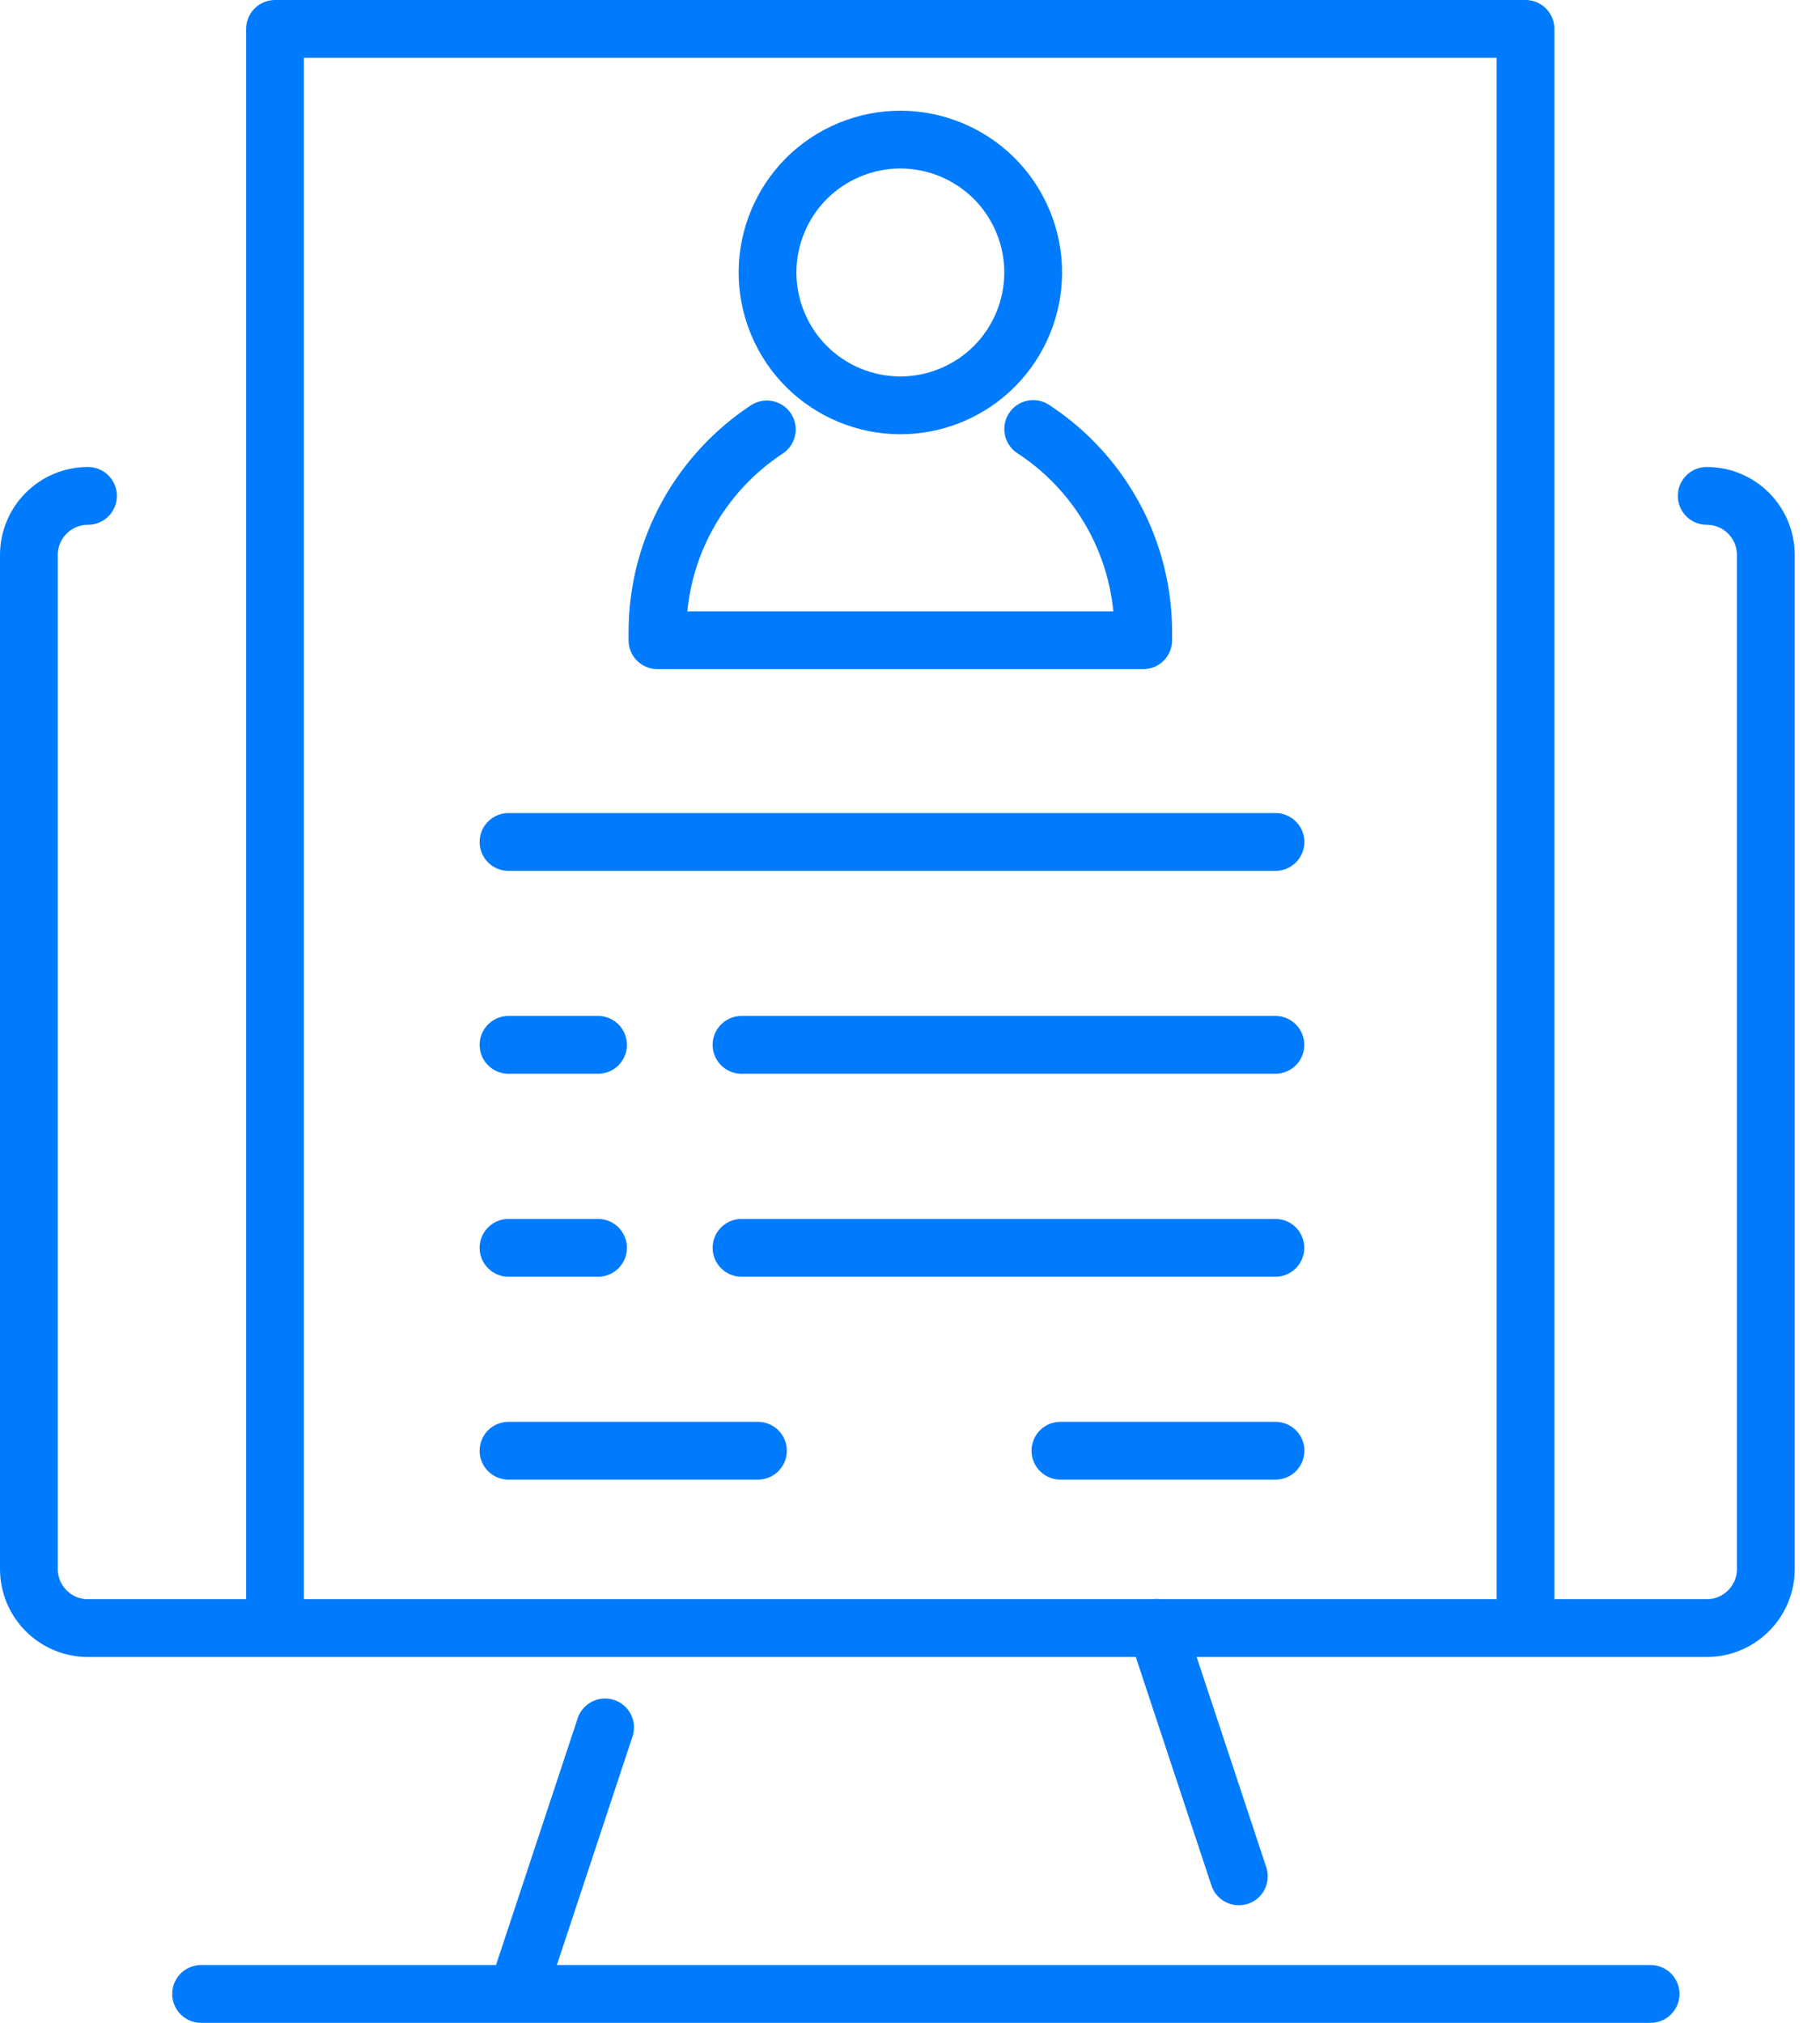
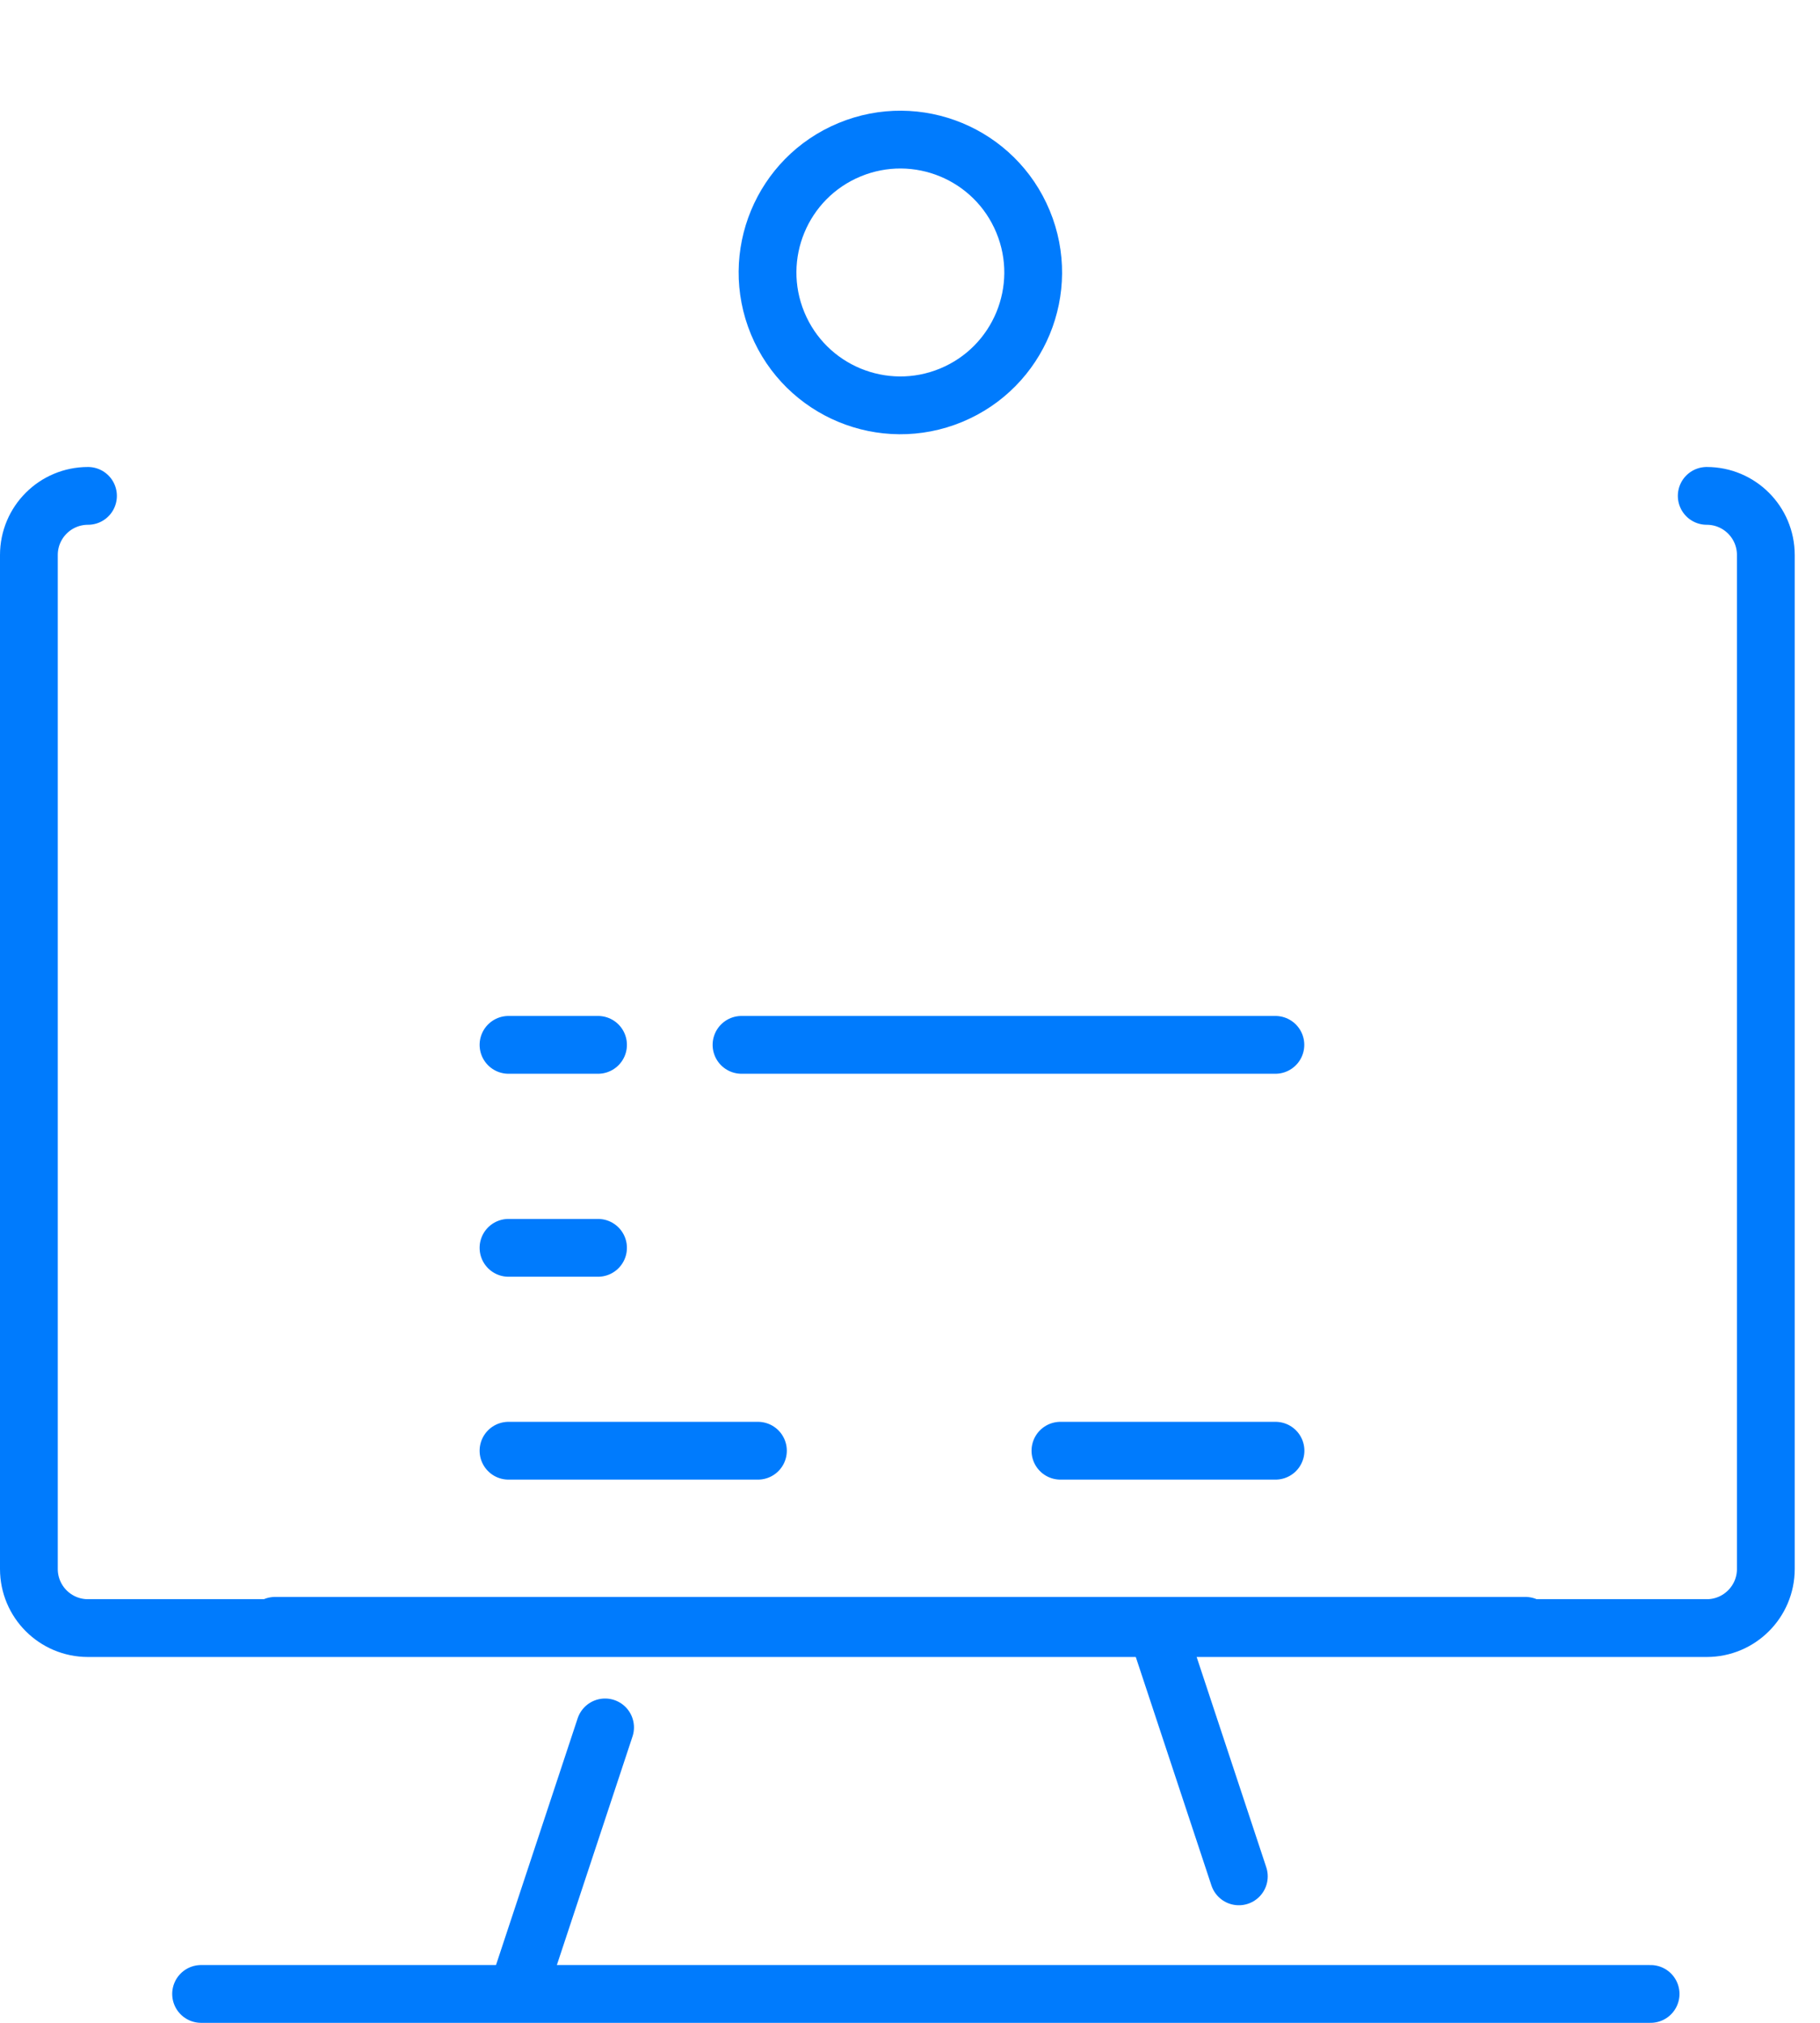
<svg xmlns="http://www.w3.org/2000/svg" width="63" height="70" viewBox="0 0 63 70" fill="none">
  <path d="M59.079 17.16C60.21 17.16 61.125 18.075 61.125 19.206V54.294C61.125 55.425 60.207 56.34 59.079 56.34H3.046C1.915 56.34 1 55.425 1 54.294V19.206C1 18.075 1.915 17.16 3.046 17.16" stroke="#007BFD" stroke-width="2" stroke-linecap="round" stroke-linejoin="round" />
  <path d="M18.062 68.486L20.945 59.777" stroke="#007BFD" stroke-width="2" stroke-linecap="round" stroke-linejoin="round" />
  <path d="M40.035 56.331L42.883 64.931" stroke="#007BFD" stroke-width="2" stroke-linecap="round" stroke-linejoin="round" />
  <path d="M6.961 69H57.136" stroke="#007BFD" stroke-width="2" stroke-linecap="round" stroke-linejoin="round" />
-   <path d="M9.52 56.262V1H52.806V56.262" stroke="#007BFD" stroke-width="2" stroke-linecap="round" stroke-linejoin="round" />
-   <path d="M17.602 29.136H44.151" stroke="#007BFD" stroke-width="2" stroke-linecap="round" stroke-linejoin="round" />
+   <path d="M9.52 56.262H52.806V56.262" stroke="#007BFD" stroke-width="2" stroke-linecap="round" stroke-linejoin="round" />
  <path d="M36.707 50.202H44.152" stroke="#007BFD" stroke-width="2" stroke-linecap="round" stroke-linejoin="round" />
  <path d="M17.602 50.202H26.236" stroke="#007BFD" stroke-width="2" stroke-linecap="round" stroke-linejoin="round" />
  <path d="M17.602 36.157H20.701" stroke="#007BFD" stroke-width="2" stroke-linecap="round" stroke-linejoin="round" />
  <path d="M25.668 36.157H44.148" stroke="#007BFD" stroke-width="2" stroke-linecap="round" stroke-linejoin="round" />
  <path d="M17.602 43.181H20.701" stroke="#007BFD" stroke-width="2" stroke-linecap="round" stroke-linejoin="round" />
-   <path d="M25.668 43.181H44.148" stroke="#007BFD" stroke-width="2" stroke-linecap="round" stroke-linejoin="round" />
  <path d="M32.926 13.676C35.271 12.704 36.385 10.015 35.413 7.67C34.442 5.324 31.753 4.21 29.407 5.182C27.062 6.153 25.948 8.842 26.919 11.188C27.891 13.534 30.58 14.648 32.926 13.676Z" stroke="#007BFD" stroke-width="2" stroke-linecap="round" stroke-linejoin="round" />
-   <path d="M35.764 14.846C36.252 15.163 36.702 15.53 37.112 15.94C38.632 17.46 39.573 19.564 39.573 21.884V22.156H22.758V21.884C22.758 18.95 24.261 16.364 26.544 14.86" stroke="#007BFD" stroke-width="2" stroke-linecap="round" stroke-linejoin="round" />
</svg>